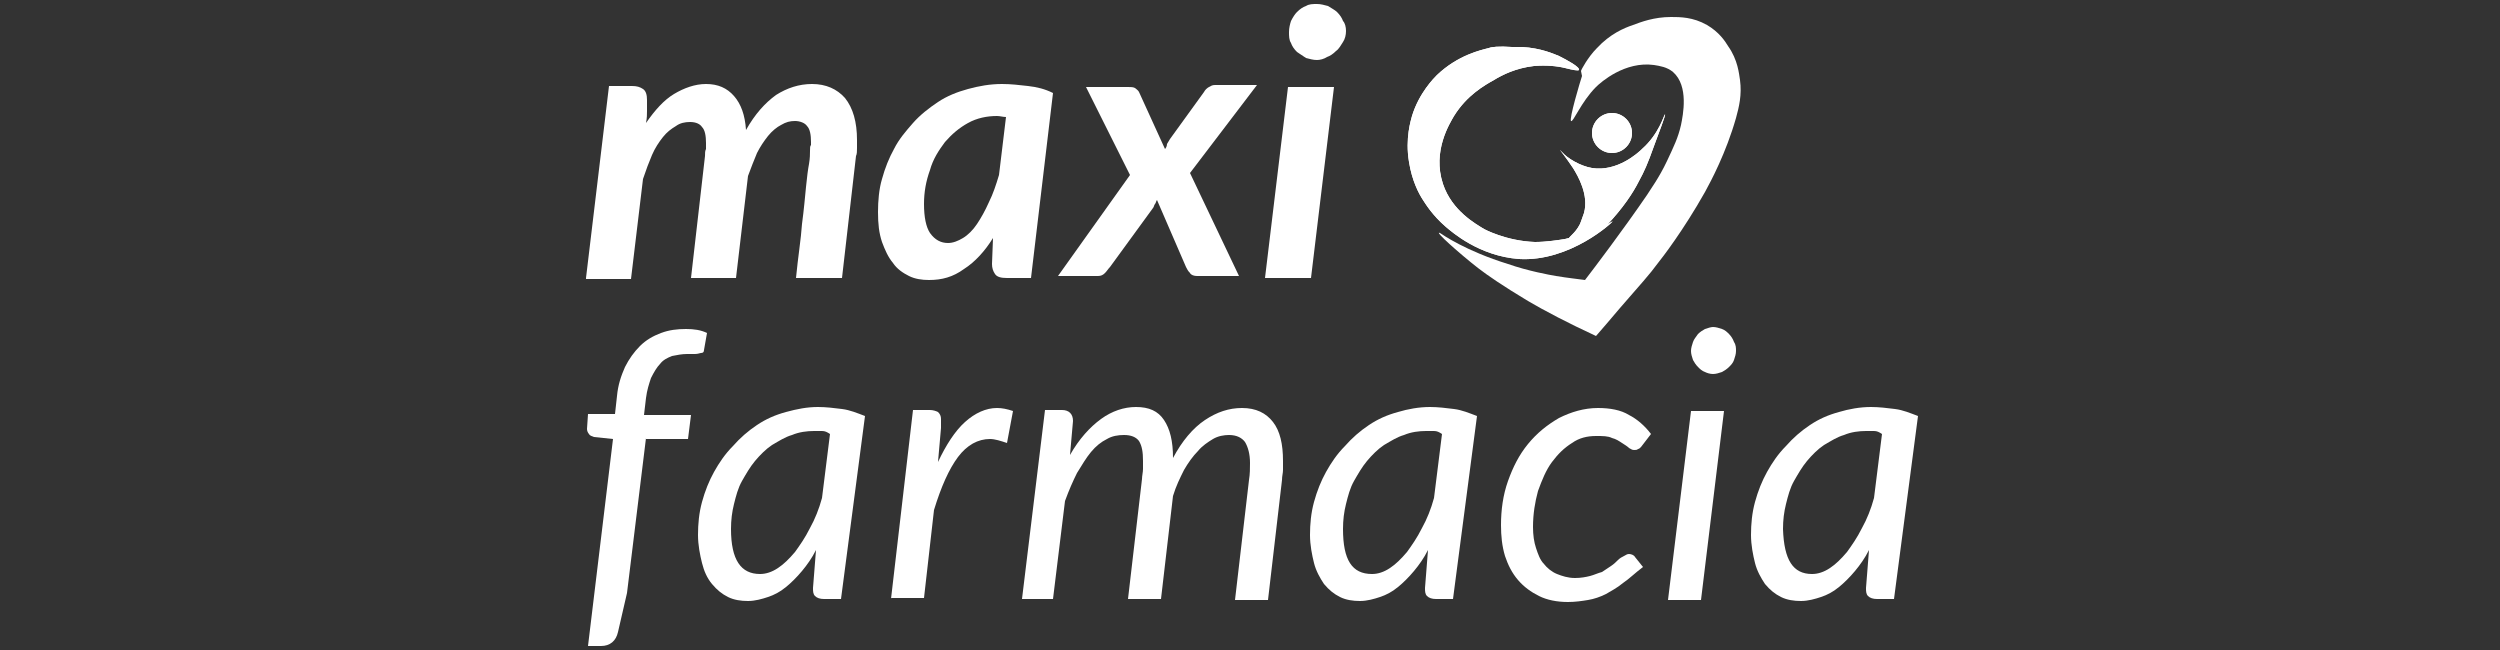
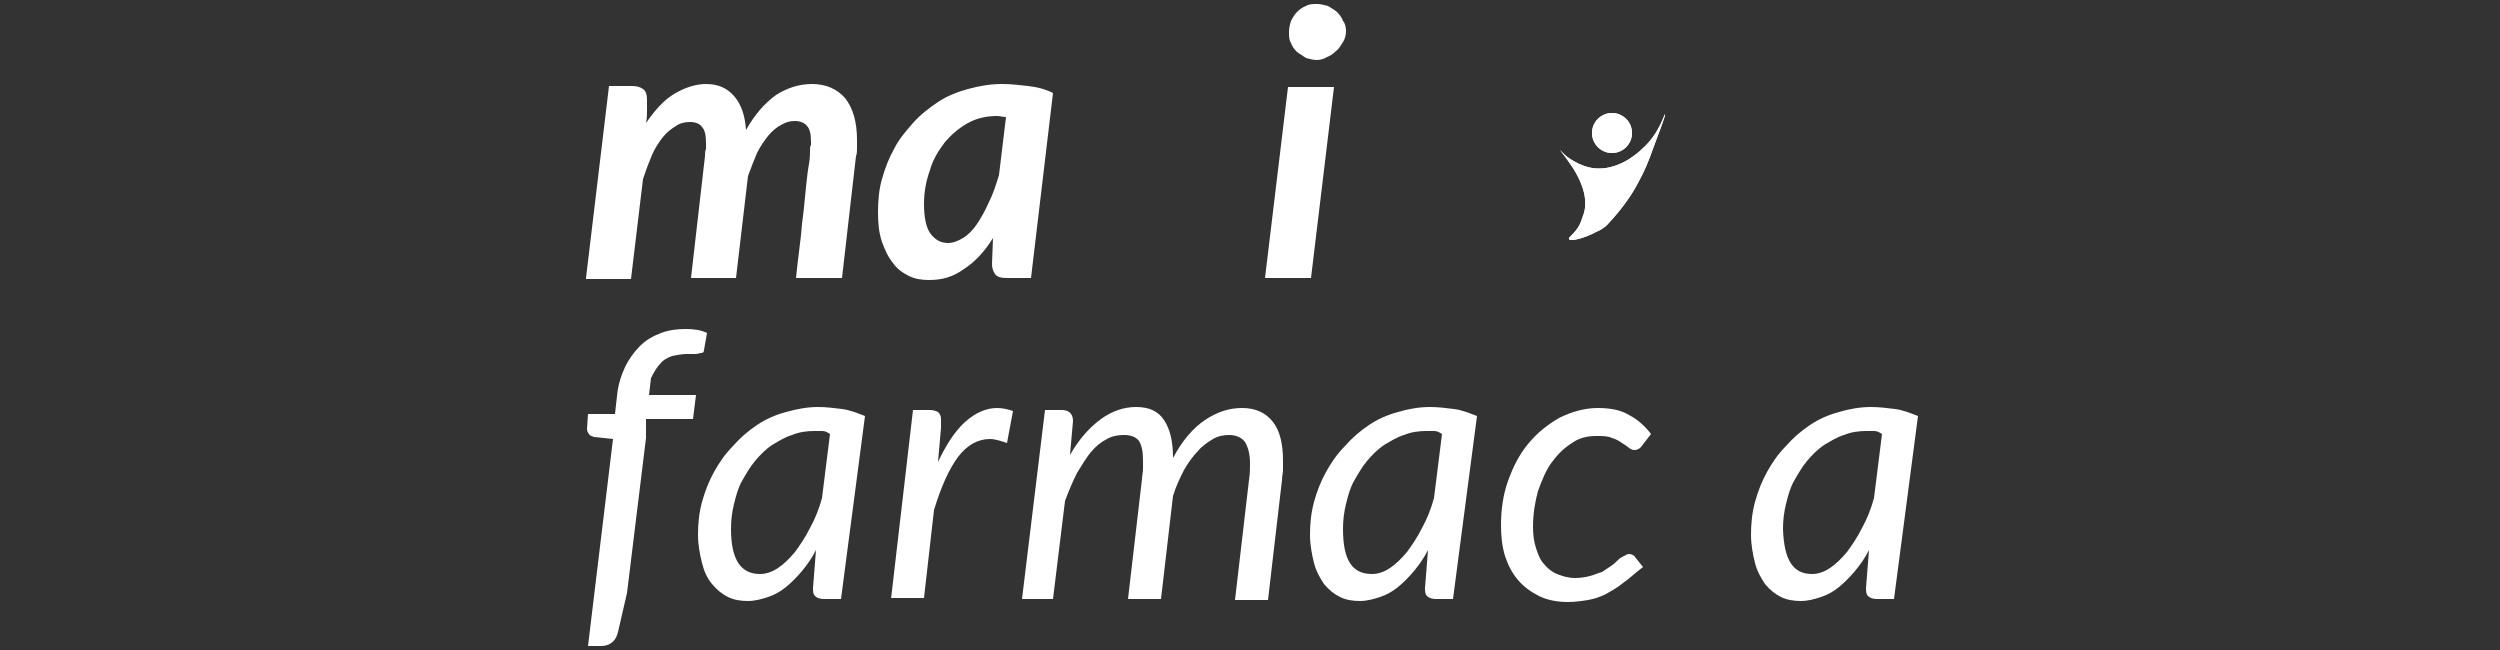
<svg xmlns="http://www.w3.org/2000/svg" xmlns:xlink="http://www.w3.org/1999/xlink" version="1.1" id="Livello_1" x="0px" y="0px" viewBox="0 0 250 65" style="enable-background:new 0 0 250 65;" xml:space="preserve">
  <rect x="0" y="0" width="250" height="65" fill="#333333" stroke="none" />
  <style type="text/css">
	.st0{fill:#FFFFFF;}
	.st1{display:none;fill:#8CBD22;}
	.st2{clip-path:url(#SVGID_2_);fill:#FFFFFF;}
	.st3{clip-path:url(#SVGID_4_);fill:#FFFFFF;}
	.st4{clip-path:url(#SVGID_6_);fill:#FFFFFF;}
</style>
  <g>
    <g>
-       <path class="st0" d="M64.6,43.8l-1.9,15.5l-0.9,3.9c-0.2,0.9-0.8,1.4-1.7,1.4h-1.3l2.5-20.7l-1.9-0.2c-0.2-0.1-0.4-0.1-0.5-0.3    c-0.1-0.1-0.2-0.3-0.2-0.5l0.1-1.5h2.7l0.2-1.8c0.1-1.1,0.4-2,0.8-2.9c0.4-0.8,0.9-1.5,1.5-2.1c0.6-0.6,1.3-1,2.1-1.3    c0.8-0.3,1.6-0.4,2.5-0.4c0.8,0,1.5,0.1,2.1,0.4l-0.3,1.7c0,0.2-0.1,0.3-0.3,0.3c-0.1,0-0.3,0.1-0.6,0.1c-0.1,0-0.2,0-0.4,0    s-0.3,0-0.4,0c-0.5,0-1,0.1-1.5,0.2c-0.5,0.2-0.9,0.4-1.2,0.8c-0.3,0.3-0.6,0.8-0.9,1.4c-0.2,0.6-0.4,1.2-0.5,2l-0.2,1.7h4.7    l-0.3,2.4H64.6z" />
+       <path class="st0" d="M64.6,43.8l-1.9,15.5l-0.9,3.9c-0.2,0.9-0.8,1.4-1.7,1.4h-1.3l2.5-20.7l-1.9-0.2c-0.2-0.1-0.4-0.1-0.5-0.3    c-0.1-0.1-0.2-0.3-0.2-0.5l0.1-1.5h2.7l0.2-1.8c0.1-1.1,0.4-2,0.8-2.9c0.4-0.8,0.9-1.5,1.5-2.1c0.6-0.6,1.3-1,2.1-1.3    c0.8-0.3,1.6-0.4,2.5-0.4c0.8,0,1.5,0.1,2.1,0.4l-0.3,1.7c0,0.2-0.1,0.3-0.3,0.3c-0.1,0-0.3,0.1-0.6,0.1c-0.1,0-0.2,0-0.4,0    s-0.3,0-0.4,0c-0.5,0-1,0.1-1.5,0.2c-0.5,0.2-0.9,0.4-1.2,0.8c-0.3,0.3-0.6,0.8-0.9,1.4l-0.2,1.7h4.7    l-0.3,2.4H64.6z" />
      <path class="st0" d="M84.1,59.9h-1.7c-0.4,0-0.7-0.1-0.9-0.3c-0.2-0.2-0.2-0.5-0.2-0.8l0.3-3.8c-0.4,0.8-0.9,1.5-1.4,2.1    c-0.5,0.6-1.1,1.2-1.6,1.6c-0.6,0.5-1.2,0.8-1.8,1c-0.6,0.2-1.3,0.4-2,0.4c-0.7,0-1.4-0.1-2-0.4c-0.6-0.3-1.1-0.7-1.6-1.3    s-0.8-1.3-1-2.1s-0.4-1.8-0.4-2.8c0-1.1,0.1-2.2,0.4-3.3c0.3-1.1,0.7-2.1,1.2-3c0.5-0.9,1.1-1.8,1.9-2.6c0.7-0.8,1.5-1.5,2.4-2.1    c0.9-0.6,1.8-1,2.9-1.3s2.1-0.5,3.2-0.5c0.8,0,1.6,0.1,2.4,0.2c0.8,0.1,1.5,0.4,2.3,0.7L84.1,59.9z M76,57.4    c0.6,0,1.2-0.2,1.8-0.6s1.1-0.9,1.7-1.6c0.5-0.7,1-1.4,1.5-2.4c0.5-0.9,0.9-1.9,1.2-3l0.8-6.4c-0.3-0.2-0.5-0.3-0.8-0.3    s-0.5,0-0.8,0c-0.7,0-1.5,0.1-2.2,0.4c-0.7,0.2-1.3,0.6-2,1c-0.6,0.4-1.2,1-1.7,1.6c-0.5,0.6-0.9,1.3-1.3,2    c-0.4,0.7-0.6,1.5-0.8,2.3c-0.2,0.8-0.3,1.6-0.3,2.5C73.1,56,74.1,57.4,76,57.4z" />
      <path class="st0" d="M89.1,59.9L91.3,41H93c0.3,0,0.6,0.1,0.8,0.2c0.2,0.2,0.3,0.4,0.3,0.7c0,0.1,0,0.1,0,0.2c0,0.1,0,0.2,0,0.3    s0,0.2,0,0.3c0,0.1,0,0.1,0,0.1l-0.3,3.4c0.8-1.7,1.7-3.1,2.7-4c1-0.9,2.1-1.4,3.2-1.4c0.5,0,1,0.1,1.6,0.3l-0.6,3.2    c-0.6-0.2-1.2-0.4-1.7-0.4c-1.2,0-2.3,0.6-3.2,1.8c-0.9,1.2-1.7,3-2.4,5.3l-1,8.8H89.1z" />
      <path class="st0" d="M102.2,59.9l2.3-18.9h1.7c0.7,0,1.1,0.4,1.1,1.1l-0.3,3.4c0.9-1.6,2-2.8,3.1-3.6c1.1-0.8,2.3-1.2,3.5-1.2    c1.3,0,2.2,0.4,2.8,1.3c0.6,0.9,0.9,2.1,0.9,3.8c0.9-1.7,2-3,3.2-3.8s2.4-1.2,3.7-1.2c1.4,0,2.4,0.5,3.1,1.4c0.7,0.9,1,2.2,1,3.9    c0,0.3,0,0.6,0,0.9c0,0.3-0.1,0.6-0.1,1l-1.4,12h-3.3l1.4-12c0.1-0.6,0.1-1.2,0.1-1.7c0-0.9-0.2-1.6-0.5-2.1    c-0.3-0.4-0.8-0.7-1.6-0.7c-0.5,0-1.1,0.1-1.6,0.4c-0.5,0.3-1.1,0.7-1.5,1.2c-0.5,0.5-1,1.2-1.4,1.9c-0.4,0.8-0.8,1.6-1.1,2.6    l-1.2,10.3h-3.3l1.4-12c0-0.3,0.1-0.7,0.1-1c0-0.3,0-0.6,0-0.8c0-0.9-0.1-1.5-0.4-2c-0.3-0.4-0.8-0.6-1.5-0.6    c-0.6,0-1.2,0.1-1.7,0.4c-0.6,0.3-1.1,0.7-1.6,1.3c-0.5,0.6-0.9,1.3-1.4,2.1c-0.4,0.8-0.8,1.7-1.2,2.8l-1.2,9.8H102.2z" />
      <path class="st0" d="M145.3,59.9h-1.7c-0.4,0-0.7-0.1-0.9-0.3c-0.2-0.2-0.2-0.5-0.2-0.8l0.3-3.8c-0.4,0.8-0.9,1.5-1.4,2.1    c-0.5,0.6-1.1,1.2-1.6,1.6c-0.6,0.5-1.2,0.8-1.8,1s-1.3,0.4-2,0.4c-0.7,0-1.4-0.1-2-0.4c-0.6-0.3-1.1-0.7-1.6-1.3    c-0.4-0.6-0.8-1.3-1-2.1s-0.4-1.8-0.4-2.8c0-1.1,0.1-2.2,0.4-3.3c0.3-1.1,0.7-2.1,1.2-3c0.5-0.9,1.1-1.8,1.9-2.6    c0.7-0.8,1.5-1.5,2.4-2.1c0.9-0.6,1.8-1,2.9-1.3c1-0.3,2.1-0.5,3.2-0.5c0.8,0,1.6,0.1,2.4,0.2c0.8,0.1,1.5,0.4,2.3,0.7L145.3,59.9    z M137.2,57.4c0.6,0,1.2-0.2,1.8-0.6c0.6-0.4,1.1-0.9,1.7-1.6c0.5-0.7,1-1.4,1.5-2.4c0.5-0.9,0.9-1.9,1.2-3l0.8-6.4    c-0.3-0.2-0.5-0.3-0.8-0.3c-0.3,0-0.5,0-0.8,0c-0.7,0-1.5,0.1-2.2,0.4c-0.7,0.2-1.3,0.6-2,1c-0.6,0.4-1.2,1-1.7,1.6    c-0.5,0.6-0.9,1.3-1.3,2c-0.4,0.7-0.6,1.5-0.8,2.3c-0.2,0.8-0.3,1.6-0.3,2.5C134.3,56,135.2,57.4,137.2,57.4z" />
      <path class="st0" d="M162.3,58.3c-0.6,0.5-1.2,0.8-1.7,1.1c-0.6,0.3-1.2,0.5-1.8,0.6c-0.6,0.1-1.3,0.2-2,0.2    c-1.1,0-2.1-0.2-2.9-0.6s-1.5-0.9-2.1-1.6s-1-1.5-1.3-2.4c-0.3-1-0.4-2-0.4-3.1c0-1.5,0.2-3,0.7-4.4c0.5-1.4,1.1-2.6,2-3.7    c0.9-1.1,1.9-1.9,3.1-2.6c1.2-0.6,2.5-1,3.9-1c1.2,0,2.3,0.2,3.1,0.7c0.8,0.4,1.6,1.1,2.2,1.9l-1,1.3c-0.1,0.1-0.2,0.2-0.3,0.2    c-0.1,0.1-0.2,0.1-0.4,0.1c-0.2,0-0.3-0.1-0.5-0.2c-0.2-0.2-0.4-0.3-0.7-0.5c-0.3-0.2-0.6-0.4-1-0.5c-0.4-0.2-0.9-0.2-1.6-0.2    c-0.9,0-1.7,0.2-2.4,0.7c-0.8,0.5-1.4,1.1-2,1.9c-0.6,0.8-1,1.8-1.4,2.9c-0.3,1.1-0.5,2.3-0.5,3.6c0,0.8,0.1,1.5,0.3,2.1    c0.2,0.6,0.4,1.2,0.8,1.6c0.3,0.4,0.8,0.8,1.3,1c0.5,0.2,1.1,0.4,1.8,0.4c0.6,0,1.1-0.1,1.5-0.2c0.4-0.1,0.8-0.3,1.2-0.4    c0.3-0.2,0.6-0.4,0.9-0.6c0.3-0.2,0.5-0.4,0.7-0.6c0.2-0.2,0.4-0.3,0.6-0.4c0.2-0.1,0.3-0.2,0.5-0.2c0.2,0,0.5,0.1,0.6,0.3l0.8,1    C163.5,57.3,162.9,57.9,162.3,58.3z" />
-       <path class="st0" d="M172.4,41.1l-2.3,18.9h-3.3l2.3-18.9H172.4z M173.6,35.1c0,0.3-0.1,0.6-0.2,0.9c-0.1,0.3-0.3,0.5-0.5,0.7    s-0.5,0.4-0.7,0.5c-0.3,0.1-0.6,0.2-0.9,0.2c-0.3,0-0.6-0.1-0.8-0.2c-0.3-0.1-0.5-0.3-0.7-0.5c-0.2-0.2-0.4-0.5-0.5-0.7    c-0.1-0.3-0.2-0.6-0.2-0.9c0-0.3,0.1-0.6,0.2-0.9c0.1-0.3,0.3-0.5,0.5-0.8c0.2-0.2,0.5-0.4,0.7-0.5c0.3-0.1,0.6-0.2,0.8-0.2    c0.3,0,0.6,0.1,0.9,0.2c0.3,0.1,0.5,0.3,0.7,0.5c0.2,0.2,0.4,0.5,0.5,0.8C173.6,34.5,173.6,34.8,173.6,35.1z" />
      <path class="st0" d="M189.4,59.9h-1.7c-0.4,0-0.7-0.1-0.9-0.3c-0.2-0.2-0.2-0.5-0.2-0.8l0.3-3.8c-0.4,0.8-0.9,1.5-1.4,2.1    c-0.5,0.6-1.1,1.2-1.6,1.6c-0.6,0.5-1.2,0.8-1.8,1s-1.3,0.4-2,0.4c-0.7,0-1.4-0.1-2-0.4c-0.6-0.3-1.1-0.7-1.6-1.3    c-0.4-0.6-0.8-1.3-1-2.1c-0.2-0.8-0.4-1.8-0.4-2.8c0-1.1,0.1-2.2,0.4-3.3c0.3-1.1,0.7-2.1,1.2-3c0.5-0.9,1.1-1.8,1.9-2.6    c0.7-0.8,1.5-1.5,2.4-2.1c0.9-0.6,1.8-1,2.9-1.3c1-0.3,2.1-0.5,3.2-0.5c0.8,0,1.6,0.1,2.4,0.2c0.8,0.1,1.5,0.4,2.3,0.7L189.4,59.9    z M181.2,57.4c0.6,0,1.2-0.2,1.8-0.6c0.6-0.4,1.1-0.9,1.7-1.6c0.5-0.7,1-1.4,1.5-2.4c0.5-0.9,0.9-1.9,1.2-3l0.8-6.4    c-0.3-0.2-0.5-0.3-0.8-0.3s-0.5,0-0.8,0c-0.7,0-1.5,0.1-2.2,0.4c-0.7,0.2-1.3,0.6-2,1c-0.6,0.4-1.2,1-1.7,1.6    c-0.5,0.6-0.9,1.3-1.3,2c-0.4,0.7-0.6,1.5-0.8,2.3c-0.2,0.8-0.3,1.6-0.3,2.5C178.4,56,179.3,57.4,181.2,57.4z" />
    </g>
    <g>
      <path class="st0" d="M58.6,27.8l2.3-19.2h2.3c0.5,0,0.8,0.1,1.1,0.3c0.3,0.2,0.4,0.6,0.4,1.1c0,0,0,0,0,0.1c0,0,0,0.1,0,0.3    c0,0.1,0,0.4,0,0.7c0,0.3,0,0.7-0.1,1.2c0.9-1.3,1.8-2.3,2.8-2.9c1-0.6,2.1-1,3.2-1c1.2,0,2.1,0.4,2.8,1.2    c0.7,0.8,1.1,1.9,1.2,3.4c0.9-1.6,1.9-2.7,3-3.5c1.1-0.7,2.3-1.1,3.6-1.1c1.4,0,2.5,0.5,3.3,1.4c0.8,1,1.2,2.4,1.2,4.2    c0,0.2,0,0.5,0,0.8c0,0.3,0,0.6-0.1,0.8l-1.4,12.2h-4.6c0.2-2.1,0.5-3.9,0.6-5.4c0.2-1.5,0.3-2.7,0.4-3.7c0.1-1,0.2-1.8,0.3-2.3    c0.1-0.6,0.1-1,0.1-1.3c0-0.3,0-0.5,0.1-0.6c0-0.1,0-0.2,0-0.3c0-0.7-0.1-1.3-0.4-1.6c-0.2-0.3-0.7-0.5-1.2-0.5    c-0.5,0-0.9,0.1-1.4,0.4c-0.4,0.2-0.9,0.6-1.3,1.1c-0.4,0.5-0.8,1.1-1.1,1.7c-0.3,0.7-0.6,1.5-0.9,2.3l-1.2,10.2h-4.5l1.4-12.2    c0-0.3,0-0.5,0.1-0.7c0-0.2,0-0.4,0-0.6c0-0.7-0.1-1.3-0.4-1.6c-0.2-0.3-0.6-0.5-1.2-0.5c-0.5,0-1,0.1-1.4,0.4    c-0.5,0.3-0.9,0.6-1.3,1.1c-0.4,0.5-0.8,1.1-1.1,1.8c-0.3,0.7-0.6,1.5-0.9,2.4l-1.2,10H58.6z" />
      <path class="st0" d="M103.1,27.8h-2.4c-0.6,0-1-0.1-1.2-0.4c-0.2-0.3-0.3-0.6-0.3-1l0.1-2.6c-0.8,1.3-1.8,2.4-2.9,3.1    c-1.1,0.8-2.2,1.1-3.5,1.1c-0.7,0-1.4-0.1-2-0.4c-0.6-0.3-1.2-0.7-1.6-1.3c-0.5-0.6-0.8-1.3-1.1-2.1c-0.3-0.9-0.4-1.8-0.4-3    c0-1.1,0.1-2.3,0.4-3.3c0.3-1.1,0.7-2.1,1.2-3c0.5-1,1.2-1.8,1.9-2.6c0.7-0.8,1.6-1.5,2.5-2.1c0.9-0.6,1.9-1,3-1.3    c1.1-0.3,2.2-0.5,3.4-0.5c0.9,0,1.7,0.1,2.6,0.2c0.9,0.1,1.7,0.3,2.5,0.7L103.1,27.8z M94.8,24.3c0.5,0,1-0.2,1.5-0.5    c0.5-0.3,1-0.8,1.4-1.4c0.4-0.6,0.8-1.3,1.2-2.2c0.4-0.8,0.7-1.7,1-2.7l0.7-5.8c-0.3,0-0.6-0.1-0.9-0.1c-1,0-2,0.2-2.9,0.7    c-0.9,0.5-1.6,1.1-2.3,1.9c-0.6,0.8-1.2,1.7-1.5,2.8c-0.4,1.1-0.6,2.2-0.6,3.4c0,1.3,0.2,2.3,0.6,2.9C93.5,24,94.1,24.3,94.8,24.3    z" />
-       <path class="st0" d="M113,17.5l-4.4-8.8h4.2c0.3,0,0.5,0,0.7,0.1c0.1,0.1,0.3,0.2,0.4,0.4l2.6,5.7c0.1-0.1,0.2-0.3,0.2-0.5    c0.1-0.2,0.2-0.3,0.3-0.5l3.4-4.7c0.1-0.2,0.3-0.4,0.5-0.5c0.2-0.1,0.3-0.2,0.6-0.2h4.2l-6.7,8.8l4.9,10.3h-4.2    c-0.3,0-0.6-0.1-0.7-0.3c-0.2-0.2-0.3-0.4-0.4-0.6l-2.9-6.7c-0.1,0.1-0.1,0.3-0.2,0.4s-0.1,0.3-0.2,0.4l-4.3,5.9    c-0.2,0.2-0.3,0.4-0.5,0.6c-0.2,0.2-0.4,0.3-0.7,0.3h-4L113,17.5z" />
      <path class="st0" d="M133.4,8.7l-2.3,19.1h-4.6l2.3-19.1H133.4z M134.6,3.1c0,0.4-0.1,0.8-0.3,1.1c-0.2,0.3-0.4,0.7-0.7,0.9    c-0.3,0.3-0.6,0.5-0.9,0.6C132.4,5.9,132,6,131.7,6c-0.4,0-0.7-0.1-1.1-0.2c-0.3-0.2-0.6-0.4-0.9-0.6c-0.3-0.3-0.5-0.6-0.6-0.9    c-0.2-0.3-0.2-0.7-0.2-1.1s0.1-0.8,0.2-1.1c0.2-0.4,0.4-0.7,0.6-0.9c0.3-0.3,0.6-0.5,0.9-0.6c0.3-0.2,0.7-0.2,1.1-0.2    c0.4,0,0.7,0.1,1.1,0.2c0.3,0.2,0.7,0.4,0.9,0.6c0.3,0.3,0.5,0.6,0.6,0.9C134.5,2.3,134.6,2.7,134.6,3.1z" />
    </g>
    <g>
-       <path class="st1" d="M43.9,59.1c0.2-0.2-1.4-3-1.6-3.2c-1-1.1-2.5-2.1-4-2.4c-3.1-0.7-6.6,0.8-7.4,4.1c-0.9,3.6-0.1,7.5,0.9,10.9    c0.3,0.9,2.2,7.8,3.4,7.5c0.9-0.2,1.8-0.5,2.6-0.7c-0.1-0.9-0.2-1.8-0.3-2.5c-3.8-4.4-6.4-14.4-4.9-11.1    c7.6,17.1,15.3,1.6,15.3,1.6c-1.4,5.2-2.8,8.4-4.2,10c0,0.1,0,0.2,0,0.4c2.5-0.8,4.9-2,7-3.8c0.9-0.8,1.9-1.7,2.4-2.7    C55.9,61.7,49.3,56.6,43.9,59.1z M30.4,71.7c-0.1,2.1-1.9,3.6-4,3.5c-2.1-0.1-3.6-1.9-3.5-4c0.1-2.1,1.9-3.6,4-3.5    C29,67.8,30.6,69.6,30.4,71.7z" />
-     </g>
+       </g>
  </g>
  <g>
-     <path class="st0" d="M158.2,7.6c-0.2,0.6-1.3,4.3-1.1,4.5c0.2,0.2,1-1.9,2.5-3.4c0.5-0.5,2.9-2.6,5.8-2.2c0.6,0.1,1.3,0.2,1.9,0.7   c1.6,1.4,1,4.3,0.8,5.3c-0.3,1.3-0.7,2.1-1.4,3.6c-0.8,1.7-1.7,2.9-2,3.4c-2.4,3.5-5.2,7.2-6.2,8.5c-0.7-0.1-1.7-0.2-2.9-0.4   c-0.6-0.1-2.8-0.5-4.8-1.2c-4.2-1.3-6.5-2.9-6.8-3.1c-0.7-0.3,2,2.1,3.8,3.5c0.9,0.7,2.5,1.8,5,3.3c1.7,1,4,2.2,6.8,3.5   c0.6-0.7,1.4-1.6,2.4-2.8c2-2.3,3-3.4,3.8-4.5c0.4-0.5,2.5-3.2,4.7-7.1c0.6-1.1,2.1-3.9,3.1-7.4c0.3-1.1,0.6-2.3,0.4-3.8   c-0.1-0.6-0.2-2-1.2-3.4c-0.3-0.5-0.9-1.4-2.1-2.1c-1.4-0.8-2.7-0.8-3.6-0.8c-1.7,0-3,0.5-3.8,0.8c-0.9,0.3-2.3,0.9-3.6,2.3   c-0.9,0.9-1.6,2.2-1.6,2.3" />
-   </g>
+     </g>
  <g>
    <defs>
      <path id="SVGID_1_" d="M159.2,13.3c0,1.1,0.9,2,2,2c1.1,0,2-0.9,2-2c0-1.1-0.9-2-2-2C160.1,11.3,159.2,12.2,159.2,13.3" />
    </defs>
    <use xlink:href="#SVGID_1_" style="overflow:visible;fill:#FFFFFF;" />
    <clipPath id="SVGID_2_">
      <use xlink:href="#SVGID_1_" style="overflow:visible;" />
    </clipPath>
    <rect x="159.2" y="11.3" class="st2" width="4" height="4" />
  </g>
  <g>
    <defs>
      <path id="SVGID_3_" d="M164.2,14.9c-0.4,0.4-2.5,2.3-5,1.9c-1.2-0.2-2.5-1-3-1.6c0,0-0.2-0.2-0.2-0.2c0,0,0.7,0.9,1.3,1.8    c0.5,0.8,1.6,2.7,1.1,4.5c-0.2,0.6-0.4,1.1-0.4,1.1c-0.5,1-1.2,1.3-1.1,1.5c0.1,0.3,1.6-0.1,2.7-0.7c0.5-0.2,0.9-0.5,1.1-0.7    c1.6-1.7,2.6-3.2,3.2-4.4c0.5-0.9,0.9-1.8,1.5-3.5c0.5-1.4,1.2-3.1,1.1-3.2c0,0,0,0,0,0C166.4,11.5,165.9,13.4,164.2,14.9" />
    </defs>
    <use xlink:href="#SVGID_3_" style="overflow:visible;fill:#FFFFFF;" />
    <clipPath id="SVGID_4_">
      <use xlink:href="#SVGID_3_" style="overflow:visible;" />
    </clipPath>
    <rect x="155.9" y="11.5" class="st3" width="10.8" height="12.7" />
  </g>
  <g>
    <defs>
-       <path id="SVGID_5_" d="M148.9,4.8c-0.8,0.2-3.1,0.7-5.2,2.7c-0.3,0.3-1.8,1.8-2.5,4.1c-0.1,0.4-0.7,2.2-0.3,4.6    c0.3,1.9,1,3.2,1.4,3.8c0.2,0.3,0.9,1.5,2.3,2.7c0.6,0.5,3.3,2.9,7.3,3.2c5.1,0.3,9.4-3.7,9.4-3.8c0,0-1,0.7-2.9,1.3    c-0.6,0.2-1,0.3-1.1,0.3c0,0-0.4,0.1-0.8,0.2c-0.6,0.1-1.9,0.3-3,0.3c-2.9-0.1-5.1-1.3-5.1-1.3c-0.8-0.5-3.2-1.8-4.1-4.5    c-1.1-3.3,0.7-6.1,1.1-6.8c1.3-2.1,3.1-3.1,4-3.6c0.8-0.5,2.2-1.2,4-1.4c1.2-0.1,2.3,0,3.1,0.2c0.8,0.2,1.3,0.3,1.4,0.2    c0.1-0.3-1.2-1-2-1.4c-0.5-0.2-1.8-0.8-3.7-0.9c-0.3,0-0.7,0-1,0C149.9,4.6,149.1,4.7,148.9,4.8" />
-     </defs>
+       </defs>
    <use xlink:href="#SVGID_5_" style="overflow:visible;fill:#FFFFFF;" />
    <clipPath id="SVGID_6_">
      <use xlink:href="#SVGID_5_" style="overflow:visible;" />
    </clipPath>
    <rect x="140.5" y="4.6" class="st4" width="20.7" height="21.7" />
  </g>
</svg>